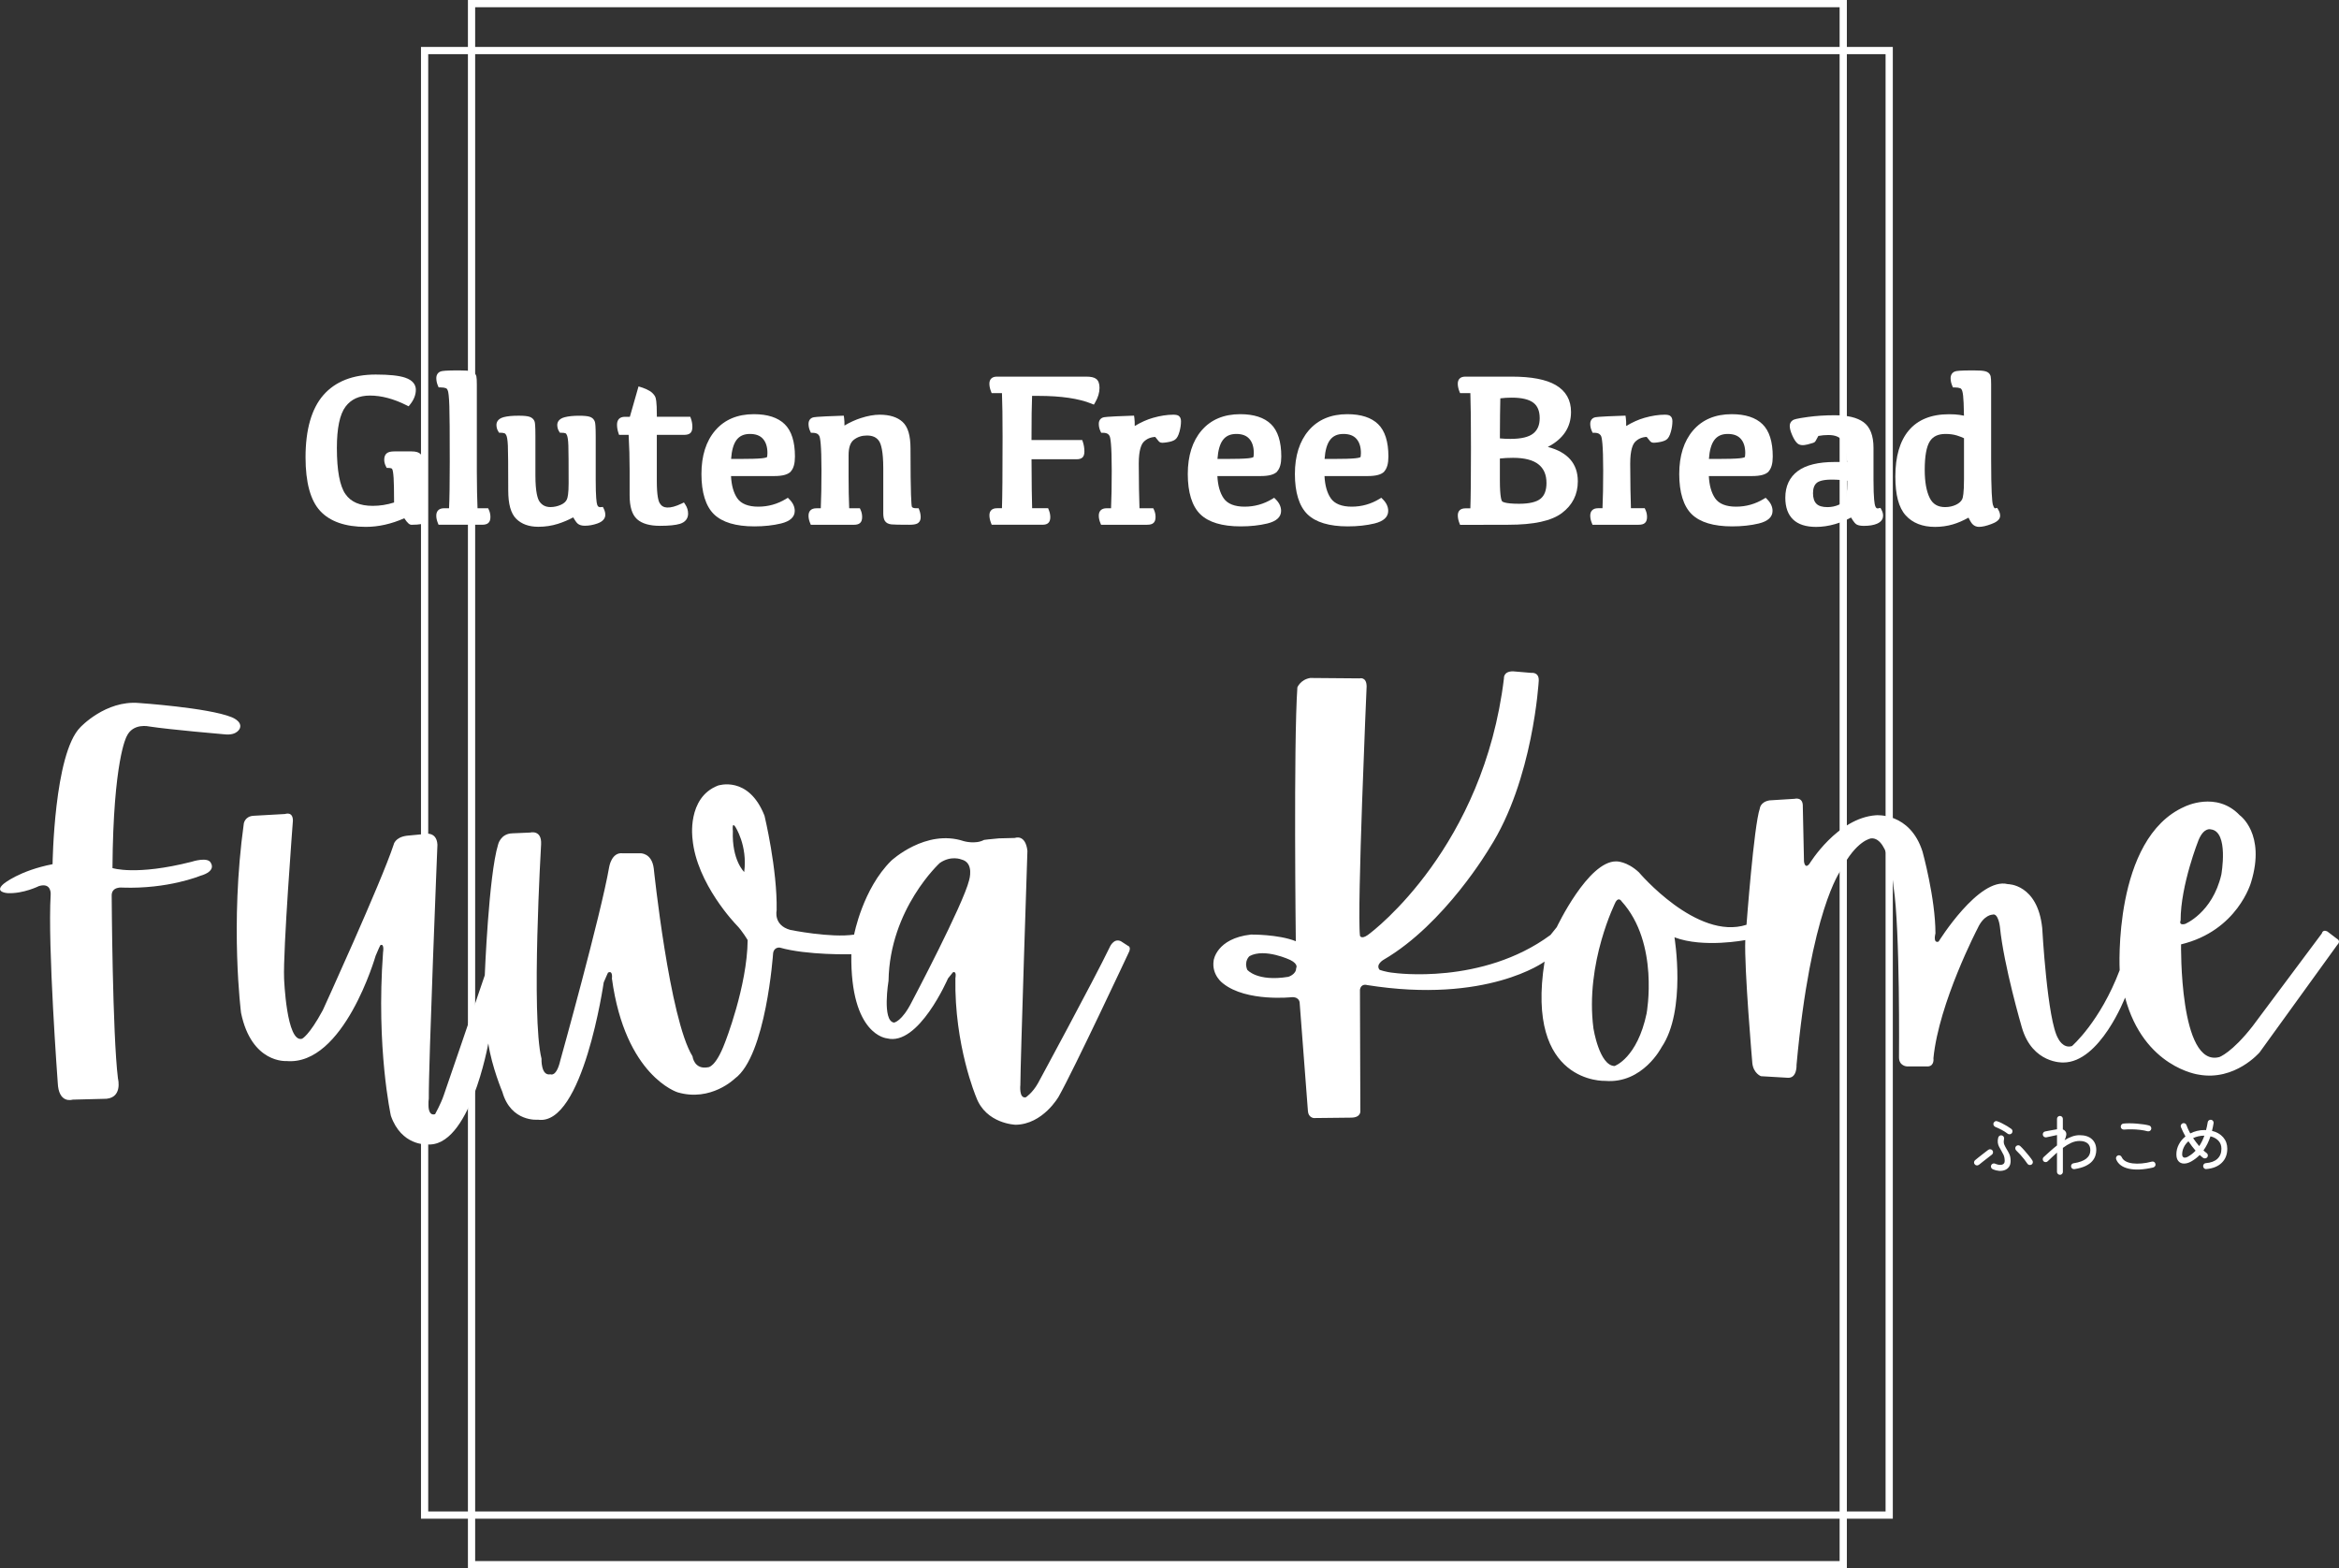
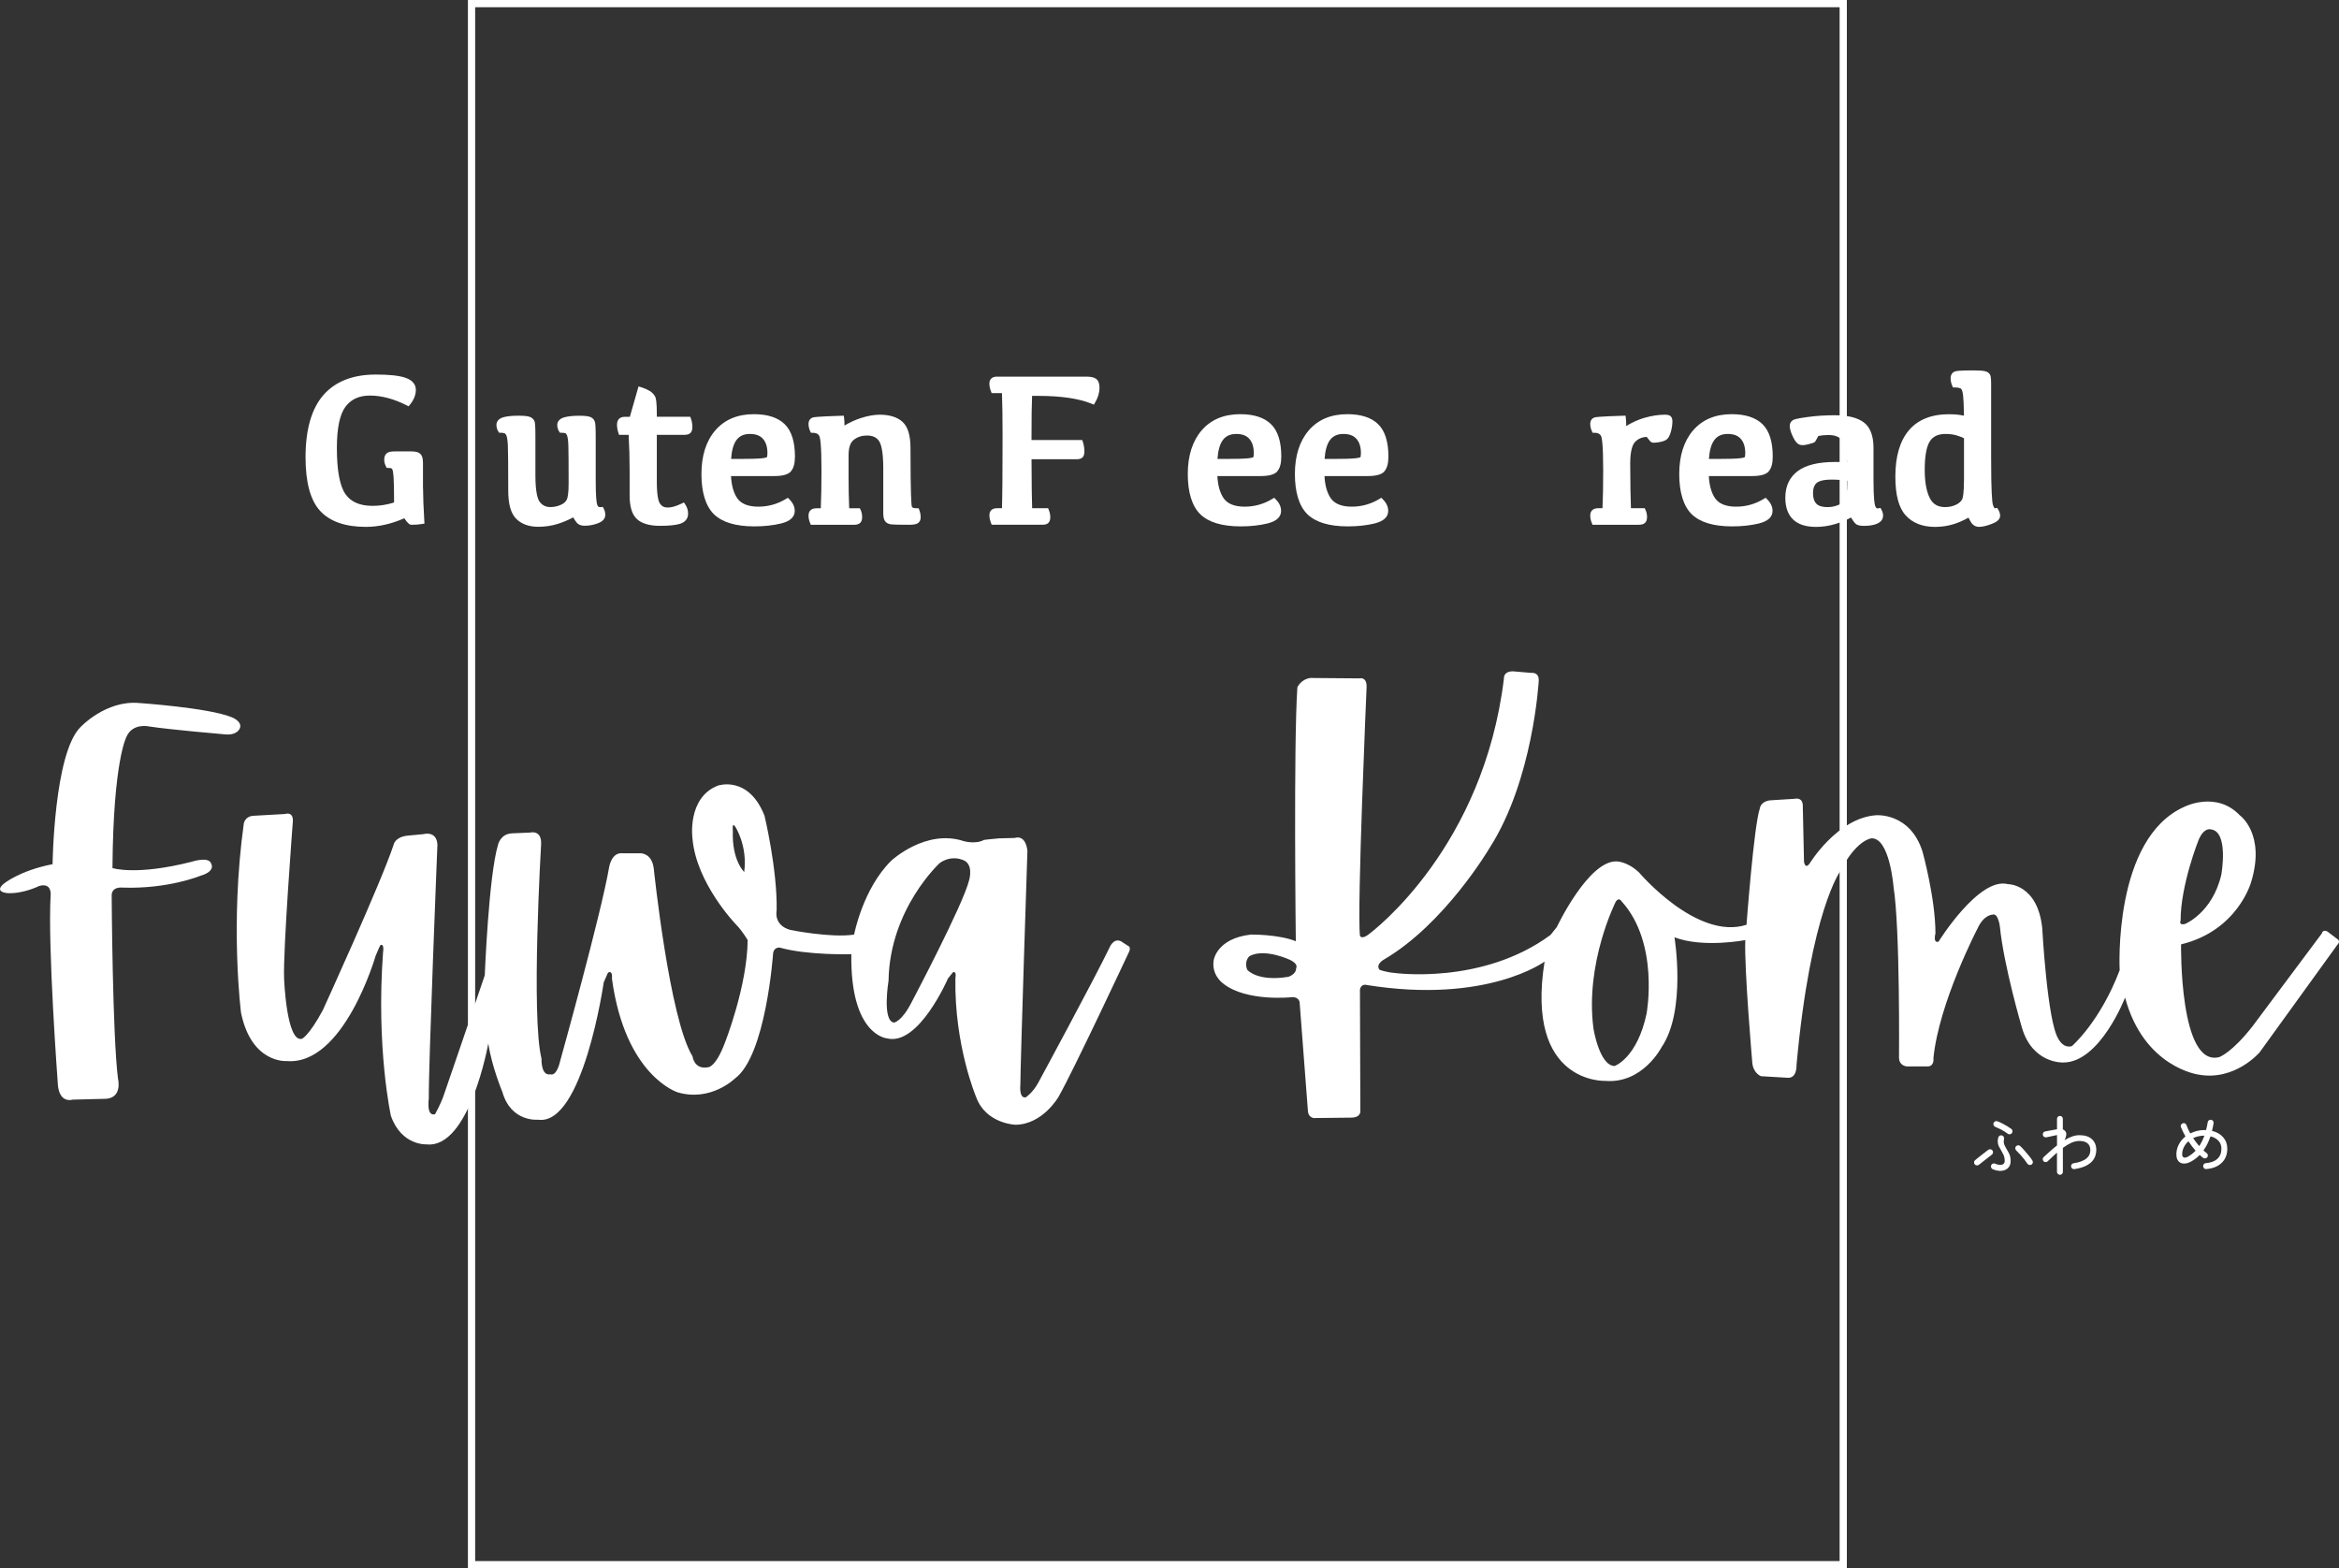
<svg xmlns="http://www.w3.org/2000/svg" id="_レイヤー_2" width="809.23" height="542.61" viewBox="0 0 809.23 542.61">
  <rect x="0" y="0" width="809.23" height="542.61" fill="#333333" stroke="none" />
  <g id="_レイヤー_1-2">
    <path d="M18.19,298.99s.47-38.23,9.61-47.37c0,0,8.73-9.41,20.3-8.39,0,0,23.82,1.62,31.94,4.87,0,0,3.79,1.35,2.98,3.79,0,0-.81,2.71-5.41,2.17,0,0-18.95-1.62-25.98-2.71,0,0-5.68-1.35-7.85,3.52,0,0-4.6,8.12-4.87,45.47,0,0,8.12,2.71,27.34-2.17,0,0,5.89-1.96,6.77.54,0,0,1.89,2.71-3.79,4.33,0,0-11.1,4.6-26.8,4.06,0,0-3.99-.54-3.79,2.98,0,0,.27,47.91,2.17,63.07,0,0,1.89,7.31-5.14,7.04l-10.56.27s-4.87,1.62-5.14-5.95c0,0-3.52-47.37-2.44-64.96,0,0,.41-4.33-4.06-2.98,0,0-5.41,2.71-10.83,2.44,0,0-4.87-.27-1.35-3.25,0,0,5.41-4.53,16.92-6.77Z" fill="#fff" />
    <path d="M390.1,327.14l-2.3-1.49c-2.57-1.22-3.92,2.17-3.92,2.17-5.41,11.23-24.77,46.96-24.77,46.96-1.89,3.38-4.2,4.87-4.2,4.87-2.44.54-1.89-4.33-1.89-4.33,0-7.17,2.44-80.93,2.44-80.93-.68-5.95-4.33-4.47-4.33-4.47l-5.55.14c-3.25.27-5.14.54-5.14.54-2.98,1.62-7.04.41-7.04.41-13.13-4.33-25.04,6.77-25.04,6.77-9.88,9.74-12.86,25.58-12.86,25.58-8.12,1.22-22.06-1.62-22.06-1.62-5.95-1.62-4.74-6.77-4.74-6.77.27-14.21-4.2-32.75-4.2-32.75-5.55-14.08-16.11-10.42-16.11-10.42-10.83,4.2-8.8,18.41-8.8,18.41,1.35,15.56,15.16,29.77,15.16,29.77,2.03,2.03,3.92,5.28,3.92,5.28-.14,15.97-7.85,35.46-7.85,35.46-3.25,8.66-5.82,8.53-5.82,8.53-4.87.95-5.41-3.79-5.41-3.79-7.98-12.86-13.4-64.96-13.4-64.96-.68-5.55-4.74-5.28-4.74-5.28h-6.09c-3.79-.41-4.6,4.74-4.6,4.74-2.84,16.51-16.92,66.99-16.92,66.99-1.35,5.82-3.38,4.74-3.38,4.74-3.38.68-3.11-5.41-3.11-5.41-3.65-14.62-.14-74.17-.14-74.17.27-5.14-3.79-4.06-3.79-4.06l-6.23.27c-4.06.14-4.87,3.92-4.87,3.92-3.25,10.69-4.6,45.2-4.6,45.2-2.17,6.5-14.21,41.55-14.21,41.55-.95,2.84-2.98,6.5-2.98,6.5-3.11.95-2.17-5.41-2.17-5.41-.14-10.69,2.98-87.83,2.98-87.83-.27-5.01-4.87-3.65-4.87-3.65l-5.68.54c-4.2.54-4.6,3.11-4.6,3.11-4.33,13.13-24.5,57.25-24.5,57.25-4.74,8.8-7.17,9.88-7.17,9.88-5.41,1.62-6.23-20.84-6.23-20.84-.41-9.47,3.05-54.61,3.05-54.61,0-3.32-2.71-2.3-2.71-2.3l-10.83.61c-3.11.14-3.45,2.71-3.45,2.71-4.87,35.05-.95,65.5-.95,65.5,3.65,17.59,15.7,16.65,15.7,16.65,19.89,1.76,30.86-36.41,30.86-36.41.81-2.03,1.62-3.65,1.62-3.65,1.49-.81.95,2.44.95,2.44-2.44,33.29,2.71,56.57,2.71,56.57,3.65,10.42,12.32,9.88,12.32,9.88,14.89,1.62,21.38-34.92,21.38-34.92,1.22,8.12,4.87,16.78,4.87,16.78,2.98,10.56,12.32,9.61,12.32,9.61,15.56,2.3,22.74-47.5,22.74-47.5,1.08-2.57,1.49-3.38,1.49-3.38,1.76-.95,1.35,2.03,1.35,2.03,4.6,33.83,22.74,39.38,22.74,39.38,11.5,3.38,19.76-4.74,19.76-4.74,10.83-7.85,13.26-43.31,13.26-43.31.27-2.3,2.3-2.03,2.3-2.03,9.47,2.71,24.77,2.3,24.77,2.3-.41,28.15,12.32,29.1,12.32,29.1,10.96,2.84,21.11-20.71,21.11-20.71,1.49-1.89,1.76-2.17,1.76-2.17,1.35-.41.81,2.03.81,2.03-.41,23.28,7.17,41.14,7.17,41.14,3.38,9.34,13.67,9.61,13.67,9.61,9.47-.14,14.89-9.74,14.89-9.74,5.28-9.34,24.09-49.53,24.09-49.53,1.35-2.44-.27-2.71-.27-2.71ZM257.47,301.7s-4.33-4.06-3.92-14.21c0,0-.41-3.25.81-1.49,0,0,4.33,6.5,3.11,15.7ZM335.29,304.54c-2.03,8.39-19.76,41.95-19.76,41.95-3.52,7.04-6.23,7.31-6.23,7.31-4.2-.54-1.89-14.48-1.89-14.48.41-24.9,17.73-40.74,17.73-40.74,3.92-2.71,7.44-1.22,7.44-1.22,4.6,1.08,2.71,7.17,2.71,7.17Z" fill="#fff" />
    <path d="M808.57,324.84l-3.38-2.57c-1.62-.81-1.89.68-1.89.68l-23.95,32.08c-7.17,9.2-11.5,10.69-11.5,10.69-13.94,3.79-13.26-38.98-13.26-38.98,19.62-4.74,24.23-21.52,24.23-21.52,5.14-16.78-3.92-23.14-3.92-23.14-8.12-8.53-19.08-2.98-19.08-2.98-24.9,10.96-22.47,56.57-22.47,56.57-6.77,17.86-16.51,26.26-16.51,26.26-3.11.95-4.74-2.57-4.74-2.57-3.79-6.09-5.55-38.3-5.55-38.3-1.62-15.29-11.91-15.16-11.91-15.16-10.02-2.57-23.95,19.89-23.95,19.89-2.03.68-1.08-2.84-1.08-2.84,0-12.18-4.47-28.29-4.47-28.29-4.33-13.67-16.11-12.59-16.11-12.59-13.4.95-23.01,16.78-23.01,16.78-1.62,2.03-1.89-.81-1.89-.81l-.41-18.95c.14-3.52-2.84-2.71-2.84-2.71l-8.66.54c-3.25.54-3.38,2.84-3.38,2.84-2.03,5.82-4.6,40.2-4.6,40.2-17.19,5.55-37.22-18.14-37.22-18.14-4.2-3.92-7.85-3.79-7.85-3.79-9.74-.14-20.57,22.74-20.57,22.74-1.62,2.03-2.17,2.71-2.17,2.71-23.68,17.46-54.14,13.13-54.14,13.13-2.98-.27-5.01-1.08-5.01-1.08-1.49-1.89,1.49-3.52,1.49-3.52,21.11-12.32,36.54-38.57,36.54-38.57,15.16-23.55,17.05-57.92,17.05-57.92.14-3.11-2.57-2.71-2.57-2.71l-6.36-.54c-3.38,0-3.11,2.44-3.11,2.44-7.04,58.2-44.8,87.16-47.1,88.78-2.3,1.62-2.71.27-2.71.27-1.08-8.8,2.3-86.21,2.3-86.21,0-3.52-2.44-2.84-2.44-2.84l-17.05-.14c-3.38.54-4.47,3.25-4.47,3.25-1.35,19.76-.54,87.83-.54,87.83-6.09-2.44-15.56-2.3-15.56-2.3-11.91,1.35-12.86,8.93-12.86,8.93-.81,5.14,3.25,7.98,3.25,7.98,8.12,6.5,23.95,4.74,23.95,4.74,2.71,0,2.57,2.17,2.57,2.17l2.84,37.22c.14,2.3,2.03,2.44,2.03,2.44l12.86-.14c3.65,0,3.25-2.44,3.25-2.44l-.14-41.82c.41-2.3,2.44-1.62,2.44-1.62,41.55,6.63,61.44-8.12,61.44-8.12-6.77,42.5,20.98,41.28,20.98,41.28,12.99,1.08,19.49-11.64,19.49-11.64,8.66-12.72,4.47-38.03,4.47-38.03,10.02,3.79,24.5.95,24.5.95-.41,9.74,2.44,42.63,2.44,42.63.41,3.52,2.98,4.47,2.98,4.47l9.2.54c3.38.27,3.11-4.47,3.11-4.47,4.87-53.46,15.29-67.26,15.29-67.26,5.41-10.56,10.56-11.1,10.56-11.1,6.36-.41,7.71,16.78,7.71,16.78,2.3,14.62,1.89,59.01,1.89,59.01,0,2.98,2.71,3.11,2.71,3.11h7.44c2.17-.27,1.76-2.84,1.76-2.84,1.89-19.22,15.29-44.93,15.29-44.93,2.17-4.74,5.14-4.74,5.14-4.74,2.03-.68,2.57,4.2,2.57,4.2,1.35,13.53,7.58,34.78,7.58,34.78,3.65,12.72,14.35,12.18,14.35,12.18,12.72,0,21.38-22.47,21.38-22.47,6.5,24.23,25.44,26.66,25.44,26.66,12.59,2.3,21.11-7.71,21.11-7.71l26.8-37.08c1.49-1.49,0-2.17,0-2.17ZM448.43,334.99c0,2.17-2.71,2.98-2.71,2.98-10.83,1.76-14.21-2.44-14.21-2.44-1.22-3.11.81-4.74.81-4.74,5.28-2.84,14.08,1.35,14.08,1.35,2.98,1.49,2.03,2.84,2.03,2.84ZM569.7,350.56c-3.25,15.56-11.1,18.27-11.1,18.27-5.28-.14-7.31-12.99-7.31-12.99-2.98-22.74,7.71-43.85,7.71-43.85,1.08-1.76,2.03-.14,2.03-.14,13.13,14.48,8.66,38.71,8.66,38.71ZM754.43,318.48c0-12.32,6.23-27.88,6.23-27.88,1.89-4.47,4.2-3.65,4.2-3.65,6.36.68,3.65,15.7,3.65,15.7-3.11,13.26-12.59,17.05-12.59,17.05-2.3.54-1.49-1.22-1.49-1.22Z" fill="#fff" />
-     <path d="M654.86,525.45H145.65V16.24h509.21v509.21ZM148.15,522.95h504.21V18.74H148.15v504.21Z" fill="#fff" />
    <path d="M638.96,542.61H161.89V0h477.07v542.61ZM164.39,540.11h472.07V2.5H164.39v537.61Z" fill="#fff" />
    <path d="M146.34,169.06v-8.88c0-1.51-.27-2.49-.86-3.1-.6-.61-1.58-.9-3.1-.9h-5.92c-1.21,0-2.03.19-2.58.59-.63.46-.95,1.23-.95,2.29,0,.76.19,1.53.58,2.29l.28.55h.62c.44,0,.79.06,1.04.17.05.02.2.09.34.44.07.18.25.82.39,2.88.1,1.51.15,4.35.16,8.47-2.43.77-4.91,1.16-7.37,1.16-4.46,0-7.55-1.33-9.46-4.07-1.96-2.81-2.96-8.18-2.96-15.97,0-6.84,1.01-11.65,2.99-14.28,1.95-2.58,4.71-3.84,8.46-3.84,3.96,0,8.22,1.13,12.65,3.36l.72.36.51-.63c1.32-1.64,1.99-3.36,1.99-5.1,0-1.35-.65-3.18-3.75-4.2-2.17-.71-5.48-1.06-10.13-1.06-7.92,0-14.02,2.4-18.13,7.13-4.08,4.69-6.15,11.93-6.15,21.51,0,8.69,1.7,14.93,5.07,18.56,3.38,3.65,8.69,5.5,15.78,5.5,4.37,0,8.84-1,13.31-2.98,1.25,1.88,1.88,2.26,2.54,2.26,1.33,0,2.52-.09,3.56-.27l.88-.15-.05-.9c-.29-4.77-.43-8.54-.43-11.2Z" fill="#fff" />
-     <path d="M168.9,175.85h-3.69c-.14-3.22-.22-7.47-.24-12.68v-30.2c0-1.28-.05-2.17-.16-2.74-.1-.5-.47-1.41-1.88-1.78-.77-.21-2.11-.3-4.12-.3-4.58,0-5.74.18-6.24.33-1.03.32-1.62,1.18-1.62,2.36,0,.85.18,1.72.55,2.59l.26.61h.66c.8,0,1.44.1,1.89.28.28.12.51.45.67.99.16.52.37,1.84.48,5.18.1,2.76.14,9.29.14,19.4,0,7.2-.08,12.56-.24,15.96h-1.72c-.86,0-1.53.22-1.99.65-.47.45-.71,1.08-.71,1.9s.18,1.66.54,2.54l.25.62h15.03c1.03,0,1.72-.2,2.19-.62.49-.44.72-1.12.72-2.07,0-.86-.18-1.68-.52-2.44l-.27-.58Z" fill="#fff" />
    <path d="M208.57,175.39l-.69.07c-.69.07-1.03-.15-1.26-.81-.24-.68-.52-2.73-.52-8.58v-14.98c0-3.71-.15-4.68-.28-5.12-.18-.59-.63-1.38-1.8-1.77-.73-.24-1.92-.36-3.73-.36-1.92,0-3.57.17-4.88.5-2.27.57-2.61,1.94-2.61,2.7,0,.81.21,1.56.62,2.22l.29.47h.56c.6,0,1.08.06,1.42.19.12.04.32.28.51.79.16.45.38,1.42.44,3.5.06,1.77.09,6.13.09,12.96,0,3.5-.32,4.97-.59,5.59-.35.8-1.03,1.42-2.1,1.9-1.16.52-2.38.78-3.6.78-1.62,0-2.85-.61-3.75-1.86-.66-.92-1.45-3.24-1.45-9.09v-13.6c0-3.7-.14-4.64-.29-5.06-.18-.54-.64-1.26-1.79-1.64-.73-.24-1.92-.36-3.73-.36-2.2,0-3.89.16-5.16.5-2.19.58-2.51,1.94-2.51,2.7,0,.81.21,1.56.62,2.22l.29.47h.56c.49,0,.94.07,1.34.2.28.09.5.47.63.76.18.4.41,1.32.51,3.44.08,1.82.13,7.07.13,15.6,0,4.72.9,7.92,2.76,9.78,1.83,1.83,4.41,2.76,7.65,2.76,2.35,0,4.63-.34,6.78-1.02,1.8-.57,3.58-1.32,5.29-2.23.83,1.42,1.25,1.89,1.53,2.14.58.51,1.4.75,2.5.75,1.41,0,2.86-.26,4.34-.78,2.25-.79,2.73-2.07,2.73-3,0-.71-.18-1.43-.54-2.14l-.31-.62Z" fill="#fff" />
    <path d="M238.82,144.2h-11.57v-.48c0-4.84-.32-6.06-.64-6.61-.42-.73-1.06-1.37-1.92-1.89-.78-.47-1.72-.88-2.8-1.22l-.98-.3-3,10.51h-1.7c-.91,0-1.6.24-2.06.72-.45.47-.68,1.14-.68,2.01,0,.92.16,1.88.48,2.84l.23.68h3.31c.23,4,.34,8.18.34,12.42v8.48c0,4.02.85,6.73,2.59,8.29,1.68,1.51,4.33,2.28,7.87,2.28,3.16,0,5.43-.23,6.95-.69,1.82-.56,2.82-1.81,2.82-3.52,0-1.13-.32-2.19-.96-3.15l-.48-.73-.78.38c-2.03.98-3.72,1.44-5.06,1.38-1.17-.06-1.98-.55-2.56-1.54-.45-.77-.98-2.71-.98-7.53v-16.07h9.32c1.07,0,1.78-.19,2.24-.59.5-.43.74-1.13.74-2.15s-.17-1.97-.49-2.87l-.24-.66Z" fill="#fff" />
    <path d="M273.61,163.09c.95-1.04,1.42-2.73,1.42-5.15,0-5.12-1.19-8.88-3.55-11.18h0c-2.35-2.3-5.94-3.46-10.66-3.46-5.67,0-10.17,1.9-13.37,5.64-3.17,3.69-4.77,8.76-4.77,15.07s1.46,11.11,4.33,13.91c2.86,2.79,7.56,4.2,13.96,4.2,3.41,0,6.52-.34,9.24-1,3.15-.77,4.75-2.24,4.75-4.36,0-1.42-.62-2.77-1.84-3.99l-.55-.55-.67.41c-2.93,1.77-6.14,2.67-9.55,2.67s-5.93-.96-7.28-2.92c-1.28-1.87-2-4.45-2.16-7.67h14.92c2.92,0,4.81-.52,5.79-1.59ZM259.44,150.14c2.03,0,3.51.55,4.52,1.69,1.03,1.15,1.55,2.81,1.55,4.93,0,.9-.11,1.29-.16,1.42-.13.07-.57.25-1.78.38-1.38.15-4.06.23-7.96.23h-2.67c.2-2.91.81-5.09,1.81-6.48,1.06-1.46,2.59-2.17,4.68-2.17Z" fill="#fff" />
    <path d="M317.83,175.84h-.7c-.91.03-1.48-.16-1.64-.5-.18-.55-.48-3.9-.48-20.18,0-4.5-.9-7.51-2.76-9.2-1.81-1.65-4.47-2.48-7.91-2.48-1.92,0-4.12.39-6.53,1.17-1.86.6-3.75,1.46-5.65,2.58.02-.96-.02-1.8-.11-2.51l-.12-.9-.91.03c-8.96.29-9.55.5-9.87.62-.9.32-1.42,1.12-1.42,2.19,0,.87.19,1.71.56,2.51l.27.58h.64c1.54,0,2.04.65,2.28,1.14.27.56.73,2.84.73,11.9,0,5.06-.08,9.45-.24,13.07h-1.54c-.86,0-1.53.22-1.99.65-.47.45-.71,1.08-.71,1.9s.18,1.66.54,2.54l.25.62h14.85c1.03,0,1.72-.2,2.19-.62.49-.44.72-1.12.72-2.08,0-.86-.18-1.68-.52-2.44l-.27-.58h-3.69c-.14-3.3-.21-6.91-.21-10.76v-7.61c0-2.6.6-4.38,1.8-5.31,1.29-1,2.78-1.49,4.56-1.49,1.99,0,3.37.65,4.23,1.99.64,1.01,1.41,3.45,1.41,9.35v15.55c0,1.19.18,2.06.55,2.64.43.69,1.19,1.1,2.25,1.22.78.09,2.83.13,6.25.13,1.3,0,2.17-.14,2.74-.44.52-.28,1.15-.88,1.15-2.18,0-.81-.16-1.64-.46-2.45l-.25-.66Z" fill="#fff" />
    <path d="M379.24,131.09c-.7-.53-1.79-.78-3.42-.78h-30.89c-.84,0-1.47.2-1.92.6-.47.43-.71,1.04-.71,1.84s.18,1.7.54,2.63l.25.64h3.56c.14,3.36.21,8.43.21,15.09,0,12.57-.07,20.87-.21,24.73h-1.71c-.84,0-1.47.2-1.92.6-.47.43-.71,1.04-.71,1.84s.18,1.7.54,2.63l.25.64h17.65c.89,0,1.53-.21,1.97-.65s.65-1.08.65-1.97c0-.8-.17-1.63-.5-2.46l-.25-.63h-5.53c-.11-3-.18-8.69-.21-16.94h15.52c.99,0,1.65-.2,2.1-.62.45-.43.67-1.11.67-2.08,0-1.14-.18-2.24-.52-3.27l-.23-.68h-17.55c0-7.3.07-12.43.2-15.28h2.19c7.8,0,13.98.91,18.39,2.7l.8.33.44-.75c1-1.71,1.51-3.41,1.51-5.05,0-1.5-.38-2.51-1.15-3.1Z" fill="#fff" />
-     <path d="M407.83,143.89c-.42-.28-1.01-.41-1.92-.41-2.1,0-4.46.36-7,1.08-2.04.58-4.16,1.53-6.33,2.83.02-1.04-.01-1.93-.11-2.68l-.12-.9-.91.03c-8.96.29-9.55.5-9.87.62h0c-.9.32-1.42,1.12-1.42,2.19,0,.87.19,1.71.56,2.51l.27.58h.64c1.54,0,2.04.65,2.28,1.14.27.56.73,2.84.73,11.9,0,5.26-.08,9.65-.24,13.07h-1.54c-.86,0-1.53.22-1.99.65-.47.45-.71,1.08-.71,1.9s.18,1.66.54,2.54l.25.62h15.94c1.03,0,1.72-.2,2.19-.62.49-.44.72-1.12.72-2.07,0-.86-.18-1.68-.52-2.44l-.27-.58h-4.77c-.14-3.56-.22-8.75-.25-15.45,0-4.76.93-6.71,1.7-7.51,1.04-1.06,2.35-1.63,3.99-1.72,1.14,1.5,1.41,1.72,1.66,1.85.38.2.86.26,2.49,0,1.22-.19,2.1-.48,2.68-.88.67-.46,1.17-1.35,1.57-2.8.35-1.26.52-2.47.52-3.58,0-.88-.26-1.5-.78-1.86Z" fill="#fff" />
    <path d="M441.87,163.09c.95-1.04,1.42-2.73,1.42-5.15,0-5.12-1.19-8.88-3.55-11.18h0c-2.35-2.3-5.94-3.46-10.66-3.46-5.67,0-10.17,1.9-13.37,5.64-3.16,3.69-4.77,8.76-4.77,15.07s1.46,11.11,4.33,13.91c2.86,2.79,7.56,4.2,13.96,4.2,3.41,0,6.52-.34,9.24-1,3.15-.77,4.75-2.24,4.75-4.36,0-1.42-.62-2.77-1.84-3.99l-.55-.55-.67.41c-2.93,1.77-6.14,2.67-9.55,2.67s-5.93-.96-7.27-2.92c-1.28-1.87-2-4.45-2.16-7.67h14.92c2.92,0,4.81-.52,5.79-1.59ZM427.71,150.14c2.03,0,3.51.55,4.52,1.69,1.03,1.15,1.55,2.81,1.55,4.93,0,.9-.11,1.29-.16,1.42-.13.07-.57.25-1.78.38-1.38.15-4.06.23-7.96.23h-2.67c.2-2.91.81-5.09,1.82-6.48h0c1.06-1.46,2.59-2.17,4.68-2.17Z" fill="#fff" />
    <path d="M478.93,163.09c.95-1.04,1.42-2.73,1.42-5.15,0-5.12-1.19-8.88-3.55-11.18h0c-2.35-2.3-5.94-3.46-10.66-3.46-5.67,0-10.17,1.9-13.37,5.64-3.16,3.69-4.77,8.76-4.77,15.07s1.46,11.11,4.33,13.91c2.86,2.79,7.56,4.2,13.96,4.2,3.41,0,6.52-.34,9.24-1,3.15-.77,4.75-2.24,4.75-4.36,0-1.42-.62-2.77-1.84-3.99l-.55-.55-.67.41c-2.93,1.77-6.14,2.67-9.55,2.67s-5.93-.96-7.27-2.92c-1.28-1.87-2-4.45-2.16-7.67h14.92c2.92,0,4.81-.52,5.79-1.59ZM464.77,150.14c2.03,0,3.51.55,4.52,1.69,1.03,1.15,1.55,2.81,1.55,4.93,0,.9-.11,1.29-.16,1.42-.13.07-.57.25-1.78.38-1.38.15-4.06.23-7.96.23h-2.67c.2-2.91.81-5.09,1.82-6.48h0c1.06-1.46,2.59-2.17,4.68-2.17Z" fill="#fff" />
-     <path d="M535.5,154.63c5.33-2.75,8.03-6.81,8.03-12.1,0-4.12-1.77-7.24-5.26-9.29-3.32-1.95-8.44-2.93-15.23-2.93h-16.06c-.84,0-1.47.2-1.92.6-.47.43-.71,1.04-.71,1.84s.18,1.7.54,2.63l.25.64h3.56c.14,3.58.21,9.98.21,19.06,0,10.13-.07,17.11-.21,20.8h-1.71c-.84,0-1.47.2-1.92.6-.47.43-.71,1.03-.71,1.81,0,.84.18,1.74.54,2.67l.25.64,16.64-.04c8.87,0,14.94-1.32,18.57-4.04,3.67-2.75,5.52-6.45,5.52-10.99,0-6.1-3.49-10.09-10.38-11.9ZM530.46,149.98c-1.54,1.24-4.19,1.87-7.89,1.87-1.31,0-2.54-.06-3.65-.17.02-6.21.07-10.86.15-13.86,1.27-.16,2.6-.24,3.97-.24,3.42,0,5.92.59,7.46,1.76,1.47,1.12,2.19,2.87,2.19,5.36,0,2.35-.73,4.08-2.23,5.28ZM518.92,158.64c1.4-.16,2.93-.24,4.56-.24,3.98,0,6.95.77,8.83,2.29,1.84,1.49,2.73,3.59,2.73,6.42,0,2.54-.68,4.33-2.06,5.45-1.43,1.16-3.94,1.74-7.44,1.74-5.11,0-5.82-.79-5.88-.88-.17-.24-.74-1.48-.74-7.07v-7.71Z" fill="#fff" />
    <path d="M577.86,143.89c-.41-.28-1-.41-1.92-.41-2.1,0-4.46.36-7,1.08-2.04.58-4.16,1.53-6.33,2.83.03-1.04-.01-1.93-.11-2.68l-.12-.9-.91.03c-8.96.29-9.55.5-9.87.62-.9.32-1.42,1.12-1.42,2.19,0,.86.19,1.71.56,2.51l.27.58h.64c1.54,0,2.04.65,2.28,1.13.27.56.73,2.84.73,11.9,0,5.25-.08,9.64-.24,13.07h-1.54c-.86,0-1.53.22-1.99.66-.47.45-.71,1.08-.71,1.9s.18,1.66.54,2.54l.25.62h15.94c1.03,0,1.72-.2,2.19-.62.49-.44.73-1.12.73-2.08,0-.86-.18-1.68-.53-2.44l-.27-.58h-4.77c-.14-3.57-.22-8.76-.25-15.45,0-4.76.92-6.71,1.7-7.51,1.04-1.06,2.34-1.63,3.99-1.72,1.13,1.5,1.41,1.72,1.66,1.85.38.2.87.25,2.48,0,1.22-.19,2.1-.48,2.68-.88.67-.46,1.17-1.35,1.57-2.8.35-1.26.52-2.46.52-3.59,0-.88-.26-1.5-.78-1.85Z" fill="#fff" />
    <path d="M611.9,163.09c.95-1.04,1.42-2.73,1.42-5.15,0-5.12-1.19-8.88-3.55-11.18h0c-2.35-2.3-5.94-3.46-10.66-3.46-5.67,0-10.17,1.9-13.37,5.64-3.16,3.69-4.77,8.76-4.77,15.07s1.46,11.11,4.33,13.91c2.86,2.79,7.56,4.2,13.96,4.2,3.41,0,6.52-.34,9.24-1,3.15-.77,4.75-2.24,4.75-4.36,0-1.42-.62-2.77-1.84-3.99l-.55-.55-.67.41c-2.93,1.77-6.14,2.67-9.55,2.67s-5.93-.96-7.27-2.92c-1.28-1.87-2-4.45-2.16-7.67h14.92c2.92,0,4.81-.52,5.79-1.59ZM597.74,150.14c2.03,0,3.51.55,4.52,1.69,1.03,1.15,1.55,2.81,1.55,4.93,0,.9-.11,1.29-.16,1.42-.13.07-.57.25-1.78.38-1.38.15-4.06.23-7.96.23h-2.67c.2-2.91.81-5.09,1.82-6.48h0c1.06-1.46,2.59-2.17,4.68-2.17Z" fill="#fff" />
    <path d="M650.59,175.72l-.73.15c-.4.08-.75.08-1.08-.76-.22-.57-.6-2.5-.6-9.05v-11.11c0-4.24-1.17-7.23-3.46-8.89-2.23-1.61-5.51-2.39-10.02-2.39-3.23,0-6.32.2-9.19.59-4.14.56-4.89.88-5.27,1.13-.67.45-1.04,1.14-1.04,1.95,0,.87.28,1.94.86,3.25.58,1.32,1.16,2.23,1.76,2.78.77.69,1.92.82,3.54.41,1.91-.5,2.2-.64,2.41-.79.21-.15.37-.27,1.33-2.16,1.11-.21,2.28-.32,3.47-.32,2.38,0,3.96.66,4.84,2.03.88,1.37,1.42,3.82,1.62,7.3h-4.26c-5.68,0-9.97,1.05-12.76,3.12-2.88,2.14-4.34,5.25-4.34,9.25,0,3.28.9,5.81,2.69,7.52,1.77,1.71,4.45,2.57,7.95,2.57,2.13,0,4.33-.32,6.54-.96h0c1.89-.54,3.76-1.31,5.57-2.29,1.07,1.83,1.63,2.29,2.07,2.49.58.27,1.35.4,2.35.4,1.88,0,3.36-.24,4.52-.73,1.77-.75,2.14-1.94,2.14-2.8,0-.67-.19-1.35-.55-2.03l-.35-.65ZM628.53,167.08c.62-.52,2.02-1.14,5.12-1.14,1.85,0,3.67.13,5.42.39v1.28c0,2.27-.2,3.92-.6,4.92-.35.88-1.07,1.56-2.21,2.08-1.23.56-2.59.85-4.02.85-1.76,0-3.05-.39-3.82-1.17s-1.17-2-1.17-3.64.42-2.84,1.28-3.56Z" fill="#fff" />
    <path d="M691.34,176.33l-.37-.61-.7.15c-.38.09-.73-1.05-.79-1.27-.27-.98-.6-4.51-.6-15.79v-25.84c0-1.28-.05-2.17-.16-2.74-.1-.5-.47-1.41-1.88-1.78-.77-.21-2.11-.3-4.12-.3-4.61,0-5.77.18-6.26.34-1.02.33-1.6,1.19-1.6,2.36,0,.85.18,1.72.55,2.59l.26.61h.67c.78,0,1.41.1,1.88.29.29.12.52.45.68.99.23.76.38,2.12.46,4.07.06,1.55.1,3.03.12,4.42-.49-.1-1-.19-1.51-.27-.98-.15-2.21-.23-3.65-.23-6.13,0-10.82,1.89-13.94,5.61-3.08,3.67-4.64,9.03-4.64,15.92,0,6.38,1.16,10.77,3.56,13.44,2.39,2.66,5.81,4.01,10.18,4.01,2.11,0,4.18-.29,6.16-.87,1.69-.49,3.5-1.27,5.41-2.33.71,1.47,1.13,1.99,1.39,2.26.59.61,1.37.93,2.23.93,1.14,0,2.54-.32,4.27-.97,1.31-.49,3.05-1.32,3.05-2.85,0-.71-.22-1.43-.65-2.14ZM667.67,152.69c1.1-1.72,2.87-2.55,5.42-2.55,1.48,0,2.8.18,3.94.53.93.29,1.75.61,2.46.95v14.12c0,4.92-.38,6.47-.61,6.95-.37.78-1.09,1.43-2.14,1.94-1.13.54-2.41.82-3.79.82-2.52,0-4.26-1.03-5.31-3.14-1.15-2.31-1.74-5.59-1.74-9.75,0-4.72.6-8.04,1.77-9.87Z" fill="#fff" />
    <path d="M684.66,402.98c-.21.18-.46.26-.74.24-.28-.02-.52-.14-.7-.36-.2-.21-.29-.46-.26-.75s.15-.53.38-.71c.27-.23.63-.52,1.05-.86.43-.34.88-.7,1.35-1.06.47-.37.9-.7,1.29-1,.39-.3.67-.51.86-.65.23-.17.48-.23.77-.19s.51.17.68.4c.17.23.23.48.19.77-.04.28-.17.51-.4.68-.37.29-.83.65-1.38,1.08-.56.43-1.11.86-1.66,1.29-.55.43-1.02.81-1.42,1.13ZM689.43,404.53c-.26-.12-.44-.31-.55-.57s-.11-.52,0-.78.29-.45.56-.57c.27-.12.53-.12.79,0,.93.4,1.72.52,2.37.36.65-.16.97-.59.97-1.29,0-.84-.14-1.55-.41-2.13-.28-.58-.57-1.12-.87-1.62-.24-.4-.47-.8-.68-1.21s-.35-.87-.42-1.36-.03-1.08.14-1.75c.08-.29.23-.51.47-.65.24-.15.49-.19.77-.13.29.06.51.22.65.47.15.25.19.51.13.79-.17.78-.14,1.43.09,1.96.23.53.5,1.05.82,1.57.32.5.63,1.07.92,1.69.29.63.44,1.42.44,2.38,0,.81-.18,1.47-.54,1.99-.36.52-.84.9-1.43,1.13-.59.24-1.26.33-1.99.29-.73-.05-1.47-.23-2.22-.55ZM694.62,392.26c-.63-.49-1.33-.94-2.11-1.35-.78-.41-1.49-.74-2.13-.99-.26-.11-.46-.28-.6-.53s-.17-.5-.09-.78c.09-.26.26-.46.52-.61.25-.15.51-.16.79-.06.53.18,1.1.43,1.69.73.6.31,1.17.63,1.74.96.56.34,1.04.66,1.44.96.23.17.36.4.39.69.03.29-.04.55-.21.78-.17.21-.4.34-.69.38-.29.04-.54-.03-.76-.19ZM702.84,402.93c-.24.15-.51.19-.79.13-.28-.07-.5-.23-.65-.47-.26-.41-.61-.89-1.04-1.44-.43-.55-.9-1.1-1.4-1.66s-.97-1.04-1.41-1.45c-.2-.2-.31-.44-.32-.73-.02-.29.08-.53.27-.73.2-.21.44-.32.73-.33.29,0,.53.09.73.29.46.43.95.95,1.49,1.56.53.61,1.04,1.22,1.53,1.82.49.6.88,1.13,1.17,1.59.15.25.2.51.14.79-.06.28-.21.5-.46.65Z" fill="#fff" />
    <path d="M712.67,406.46c-.28,0-.51-.1-.71-.3s-.3-.44-.3-.71v-6.66c-.53.47-1.07.96-1.61,1.48s-1.09,1.03-1.64,1.55c-.2.18-.43.27-.71.26-.28,0-.51-.11-.71-.31-.18-.21-.27-.46-.26-.73,0-.27.11-.5.31-.69.75-.69,1.51-1.38,2.28-2.07.77-.69,1.55-1.35,2.35-1.98v-3.59c-.31.06-.7.14-1.17.25-.47.11-.94.21-1.38.3-.45.09-.82.17-1.11.23s-.55.02-.79-.14c-.24-.15-.39-.37-.45-.66-.06-.27-.02-.53.14-.78.15-.24.37-.39.64-.44.35-.08.78-.16,1.29-.25.51-.09,1.03-.18,1.55-.28.52-.09.95-.17,1.28-.23v-3.6c0-.29.1-.53.3-.72.2-.19.43-.29.71-.29s.51.1.71.29.3.43.3.72v3.64c.37.14.67.38.92.73.24.34.33.76.25,1.28-.08.52-.27,1.09-.57,1.72.85-.53,1.72-.95,2.59-1.26s1.73-.46,2.59-.46c1.86,0,3.29.46,4.29,1.39,1,.92,1.5,2.18,1.5,3.77,0,.61-.1,1.25-.31,1.92-.21.67-.58,1.32-1.12,1.94-.54.62-1.31,1.16-2.29,1.64-.98.47-2.25.83-3.81,1.08-.29.05-.55-.01-.78-.18-.23-.17-.37-.39-.41-.66-.05-.29.01-.55.18-.78.17-.23.4-.37.69-.41,1.97-.3,3.43-.84,4.37-1.59.95-.76,1.42-1.74,1.42-2.94,0-1.05-.33-1.85-.98-2.38-.66-.53-1.57-.8-2.75-.8-.98,0-1.95.22-2.91.66-.96.44-1.92,1.02-2.86,1.74v8.31c0,.27-.1.51-.3.71-.2.2-.43.3-.71.3Z" fill="#fff" />
-     <path d="M744.95,403.94c-3.4.78-6.22.92-8.45.41-2.23-.5-3.68-1.57-4.35-3.21-.11-.28-.11-.54,0-.8.11-.26.29-.44.55-.55.27-.12.54-.12.8,0,.26.12.44.31.55.57.26.59.72,1.07,1.37,1.43s1.46.6,2.4.72,1.99.13,3.13.03c1.14-.1,2.31-.31,3.51-.63.29-.08.56-.04.8.11.24.15.4.37.46.66.08.28.04.53-.11.77-.15.24-.37.39-.66.47ZM743.01,391.41c-.78-.21-1.64-.38-2.59-.49-.95-.11-1.9-.18-2.86-.19-.96-.01-1.86.02-2.68.09-.27.02-.53-.06-.76-.22-.23-.16-.36-.38-.39-.68-.03-.29.04-.55.21-.78.17-.23.4-.36.69-.39.67-.08,1.41-.11,2.22-.1.81,0,1.62.05,2.44.11.82.07,1.59.16,2.32.26.73.11,1.36.23,1.88.37.28.06.49.21.64.46s.2.5.14.78c-.06.29-.22.51-.47.65-.25.14-.52.19-.79.13Z" fill="#fff" />
    <path d="M763.32,404.49c-.29.02-.54-.07-.74-.25-.21-.18-.32-.42-.35-.71-.02-.29.06-.54.24-.76.18-.21.41-.33.7-.34,1.73-.14,3.05-.63,3.98-1.49.93-.86,1.4-2.02,1.4-3.5,0-1.11-.35-2.04-1.04-2.77-.7-.73-1.61-1.24-2.74-1.51-.64,1.89-1.45,3.52-2.43,4.88.18.17.37.33.55.48.18.15.36.29.53.41.23.15.37.38.42.66.05.29,0,.55-.17.78-.17.23-.39.37-.67.41-.28.04-.54,0-.77-.16-.2-.15-.4-.31-.6-.48s-.4-.34-.59-.53c-.9.9-1.89,1.66-2.98,2.27-.9.49-1.74.72-2.52.7-.78-.02-1.4-.3-1.87-.85s-.7-1.32-.7-2.32c0-1.22.28-2.37.85-3.45.56-1.08,1.33-2,2.29-2.76-.31-.55-.59-1.1-.86-1.65-.27-.55-.51-1.08-.72-1.6-.11-.26-.09-.52.05-.78.14-.26.33-.44.59-.53.28-.09.54-.07.8.06.26.13.43.33.5.61.15.44.34.91.56,1.39s.47.97.74,1.45c.72-.37,1.49-.65,2.32-.86s1.7-.31,2.6-.31c.09,0,.18,0,.28.01s.18.01.27.01c.11-.43.21-.87.31-1.33.1-.46.19-.92.26-1.4.05-.27.18-.5.41-.66.23-.17.49-.23.78-.18.27.05.5.19.66.42.17.24.23.49.18.77-.08.47-.16.93-.25,1.36-.09.44-.19.87-.3,1.29,1.62.38,2.9,1.12,3.86,2.21.95,1.09,1.43,2.41,1.43,3.95,0,2.03-.65,3.67-1.94,4.91s-3.07,1.96-5.35,2.14ZM756.98,400.18c.99-.55,1.87-1.24,2.63-2.06-.43-.49-.85-1.01-1.27-1.56-.42-.55-.82-1.11-1.2-1.69-.7.61-1.24,1.31-1.61,2.11-.38.79-.56,1.6-.56,2.43,0,.52.17.87.52,1.04.34.17.84.09,1.5-.26ZM760.87,396.54c.7-1.07,1.3-2.27,1.79-3.62-.75,0-1.45.08-2.1.23-.65.15-1.25.36-1.8.62.69,1.01,1.39,1.93,2.11,2.77Z" fill="#fff" />
  </g>
</svg>